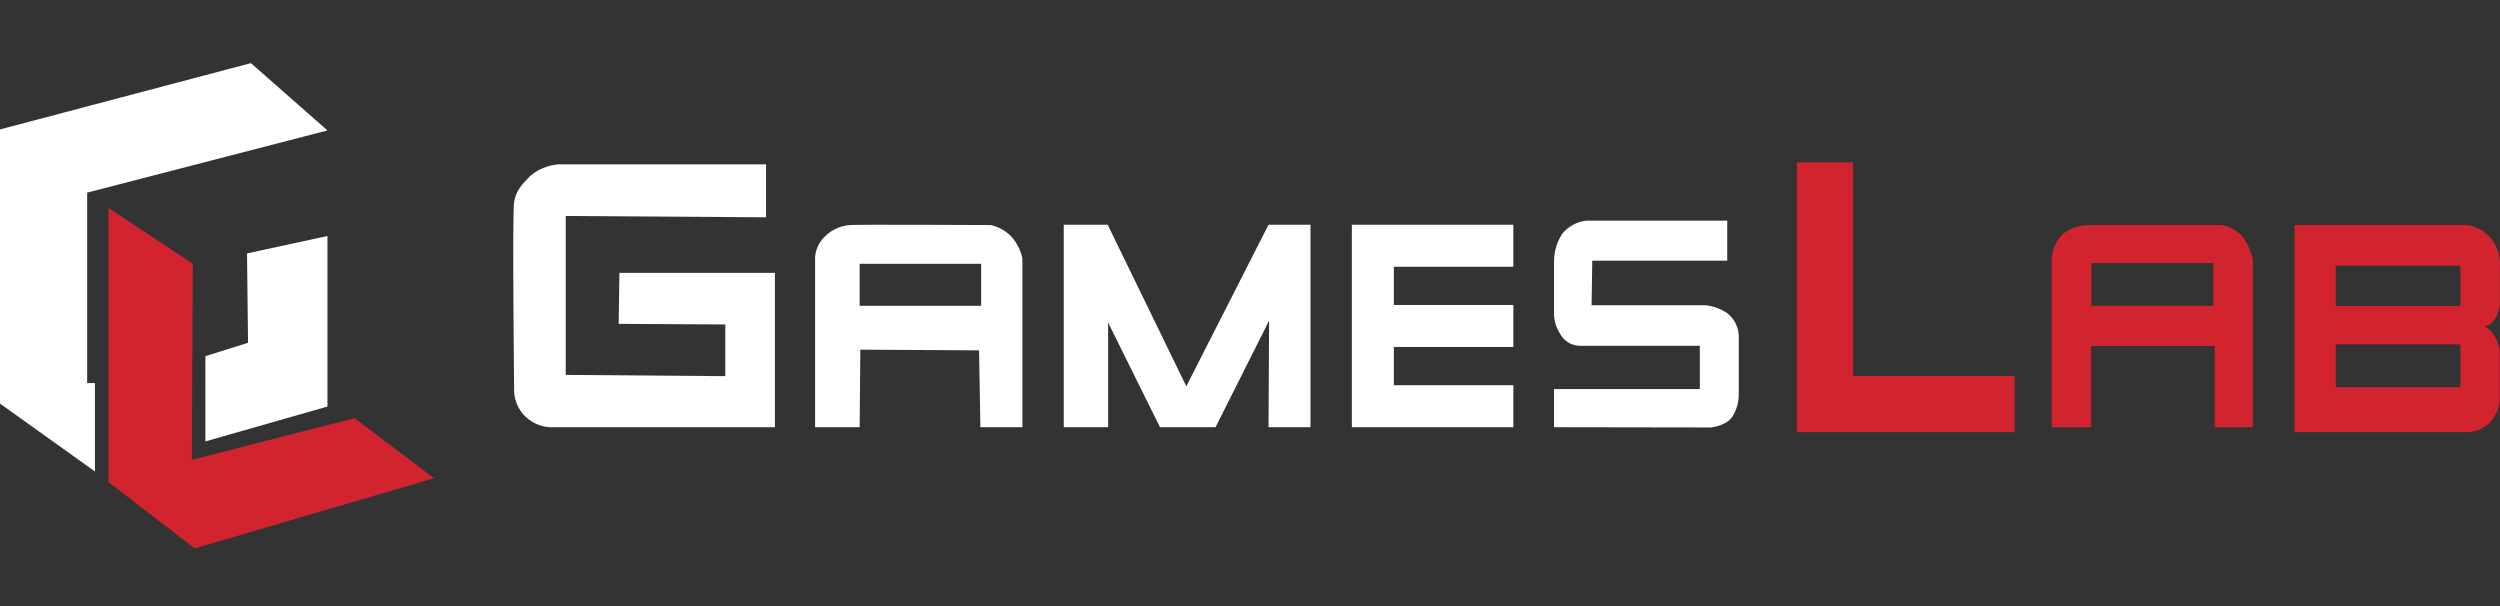
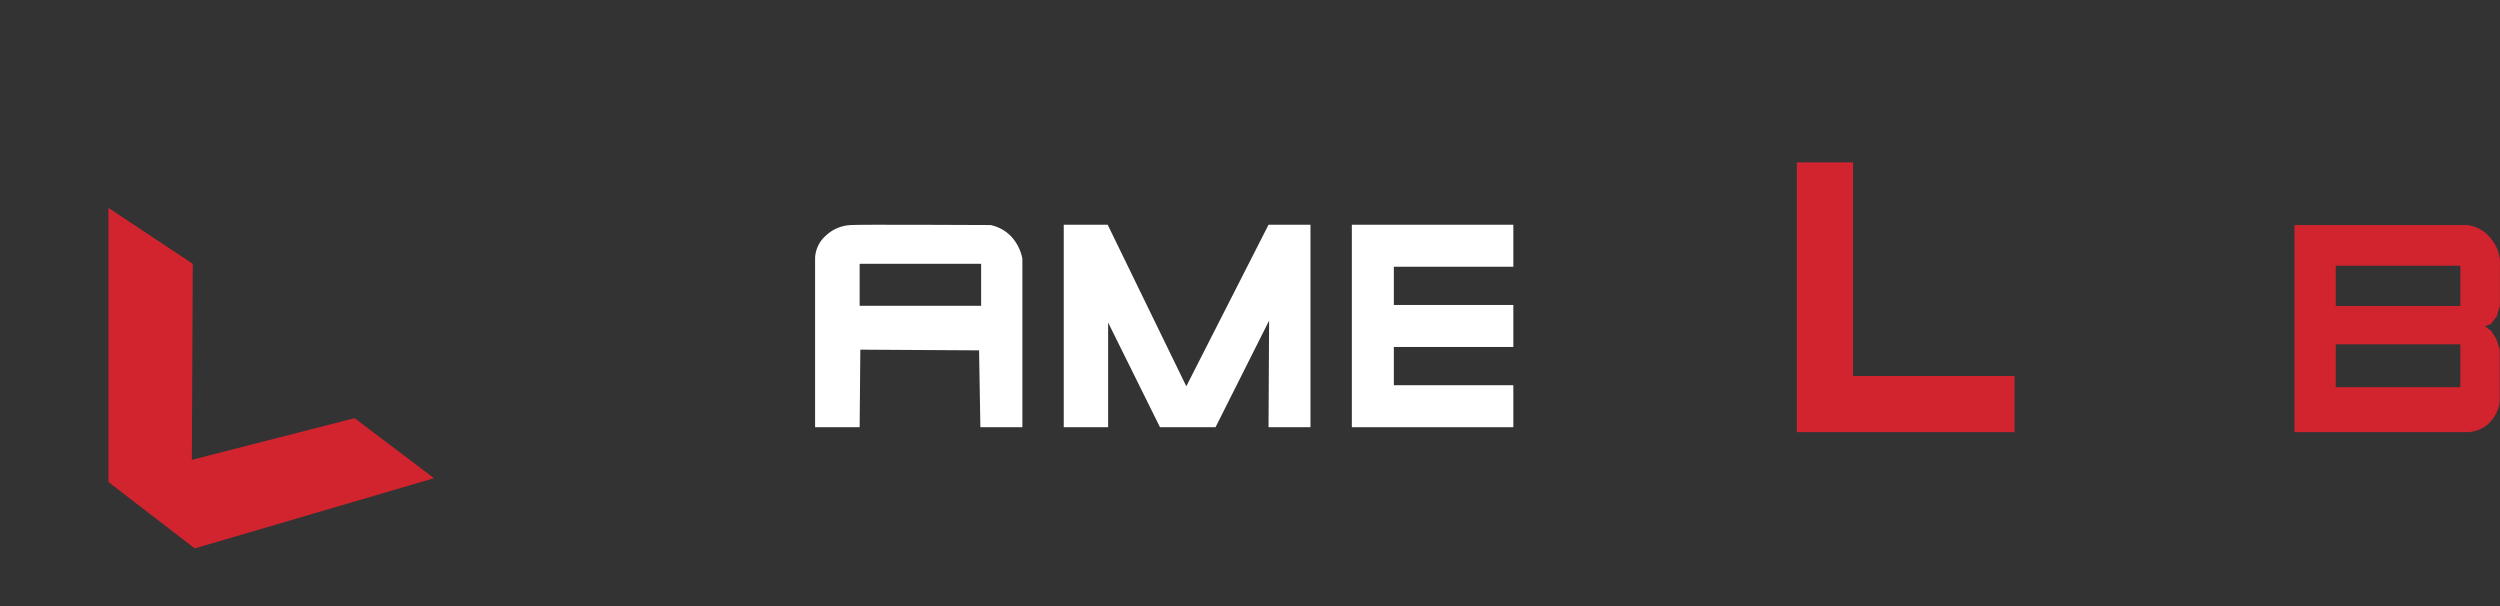
<svg xmlns="http://www.w3.org/2000/svg" width="198" height="48" viewBox="0 0 198 48" fill="none">
  <rect x="0" y="0" width="198" height="48" fill="#333333" stroke="none" />
-   <path d="M60.67 17.21V13.013H44.297C43.45 13.06 42.641 13.383 41.995 13.934C41.129 14.805 40.872 15.216 40.718 15.983C40.565 16.75 40.718 30.767 40.718 30.767C40.692 31.514 40.948 32.244 41.436 32.811C41.962 33.401 42.693 33.767 43.48 33.835H61.372V21.61H49.058L48.999 25.649L57.443 25.698V29.792L44.807 29.693V17.106L60.67 17.21Z" fill="white" />
  <path d="M80.106 18.745C79.665 18.281 79.094 17.96 78.468 17.824C78.468 17.824 67.728 17.77 67.371 17.824C66.647 17.858 65.957 18.147 65.426 18.641C65.173 18.858 64.965 19.123 64.816 19.422C64.666 19.72 64.577 20.045 64.555 20.378V33.836H68.084L68.138 27.693L77.542 27.748L77.646 33.836H80.972V20.472C80.843 19.829 80.544 19.233 80.106 18.745ZM77.706 24.219H68.084V20.893H77.706V24.219Z" fill="white" />
  <path d="M84.249 33.835V17.799H87.729L93.955 30.593L100.468 17.799H103.79V33.835H100.468L100.513 25.392L96.271 33.835H91.871L87.763 25.545V33.835H84.249Z" fill="white" />
  <path d="M119.856 21.125V17.799H110.392H107.066V21.125V24.154V27.48V30.509V33.835H110.392H119.856V30.509H110.392V27.48H119.856V24.154H110.392V21.125H119.856Z" fill="white" />
-   <path d="M123.079 33.835V30.816H134.626V27.386H125.123C124.793 27.382 124.471 27.288 124.192 27.113C123.913 26.938 123.687 26.69 123.539 26.396C123.216 25.894 123.056 25.305 123.079 24.708V20.749C123.073 19.972 123.289 19.209 123.702 18.551C123.937 18.25 124.23 18 124.565 17.815C124.899 17.63 125.267 17.515 125.647 17.477H136.798V20.645H126.108L126.053 24.179H135.121C135.717 24.252 136.288 24.464 136.789 24.797C137.057 25.005 137.278 25.268 137.437 25.569C137.596 25.869 137.689 26.2 137.709 26.54V31.346C137.693 31.926 137.522 32.491 137.214 32.984C136.719 33.751 135.477 33.855 135.477 33.855L123.079 33.835Z" fill="white" />
  <path d="M146.761 29.777V12.86H142.311V29.777V33.835V34.226H159.55V29.777H146.761Z" fill="#D2242E" />
-   <path d="M177.607 18.744C177.18 18.262 176.602 17.938 175.968 17.824H165.312C164.608 17.866 163.932 18.113 163.367 18.536C162.877 19.034 162.57 19.683 162.496 20.378V33.835H165.619V27.401H175.409V33.835H178.428V20.531C178.281 19.885 178.001 19.276 177.607 18.744ZM175.305 24.218H165.639V20.838H175.305V24.218Z" fill="#D2242E" />
  <path d="M197.3 26.213L196.805 25.827L197.265 25.674L197.726 25.084L197.993 24.218V21.046C198.045 20.287 197.806 19.537 197.325 18.947C197.096 18.636 196.806 18.376 196.472 18.183C196.138 17.989 195.768 17.867 195.385 17.824H181.724V34.226H195.484C196.07 34.189 196.628 33.961 197.072 33.578C197.332 33.33 197.547 33.038 197.706 32.717C197.884 32.381 197.978 32.007 197.978 31.628V27.668L197.711 26.852L197.3 26.213ZM194.86 30.668H184.991V27.272H194.86V30.668ZM194.86 24.233H184.991V21.046H194.86V24.233Z" fill="#D2242E" />
  <path d="M8.592 16.468V38.181L15.423 43.432L34.374 37.874L28.083 33.118L15.195 36.419L15.269 20.893L8.592 16.468Z" fill="#D2242E" />
-   <path d="M7.518 30.341V37.34L0 31.965V10.251L19.872 5L25.935 10.331L6.904 15.255V30.341H7.518Z" fill="white" />
-   <path d="M16.268 28.208V34.959L25.935 32.197V18.69L19.565 20.071L19.644 27.148L16.268 28.208Z" fill="white" />
</svg>